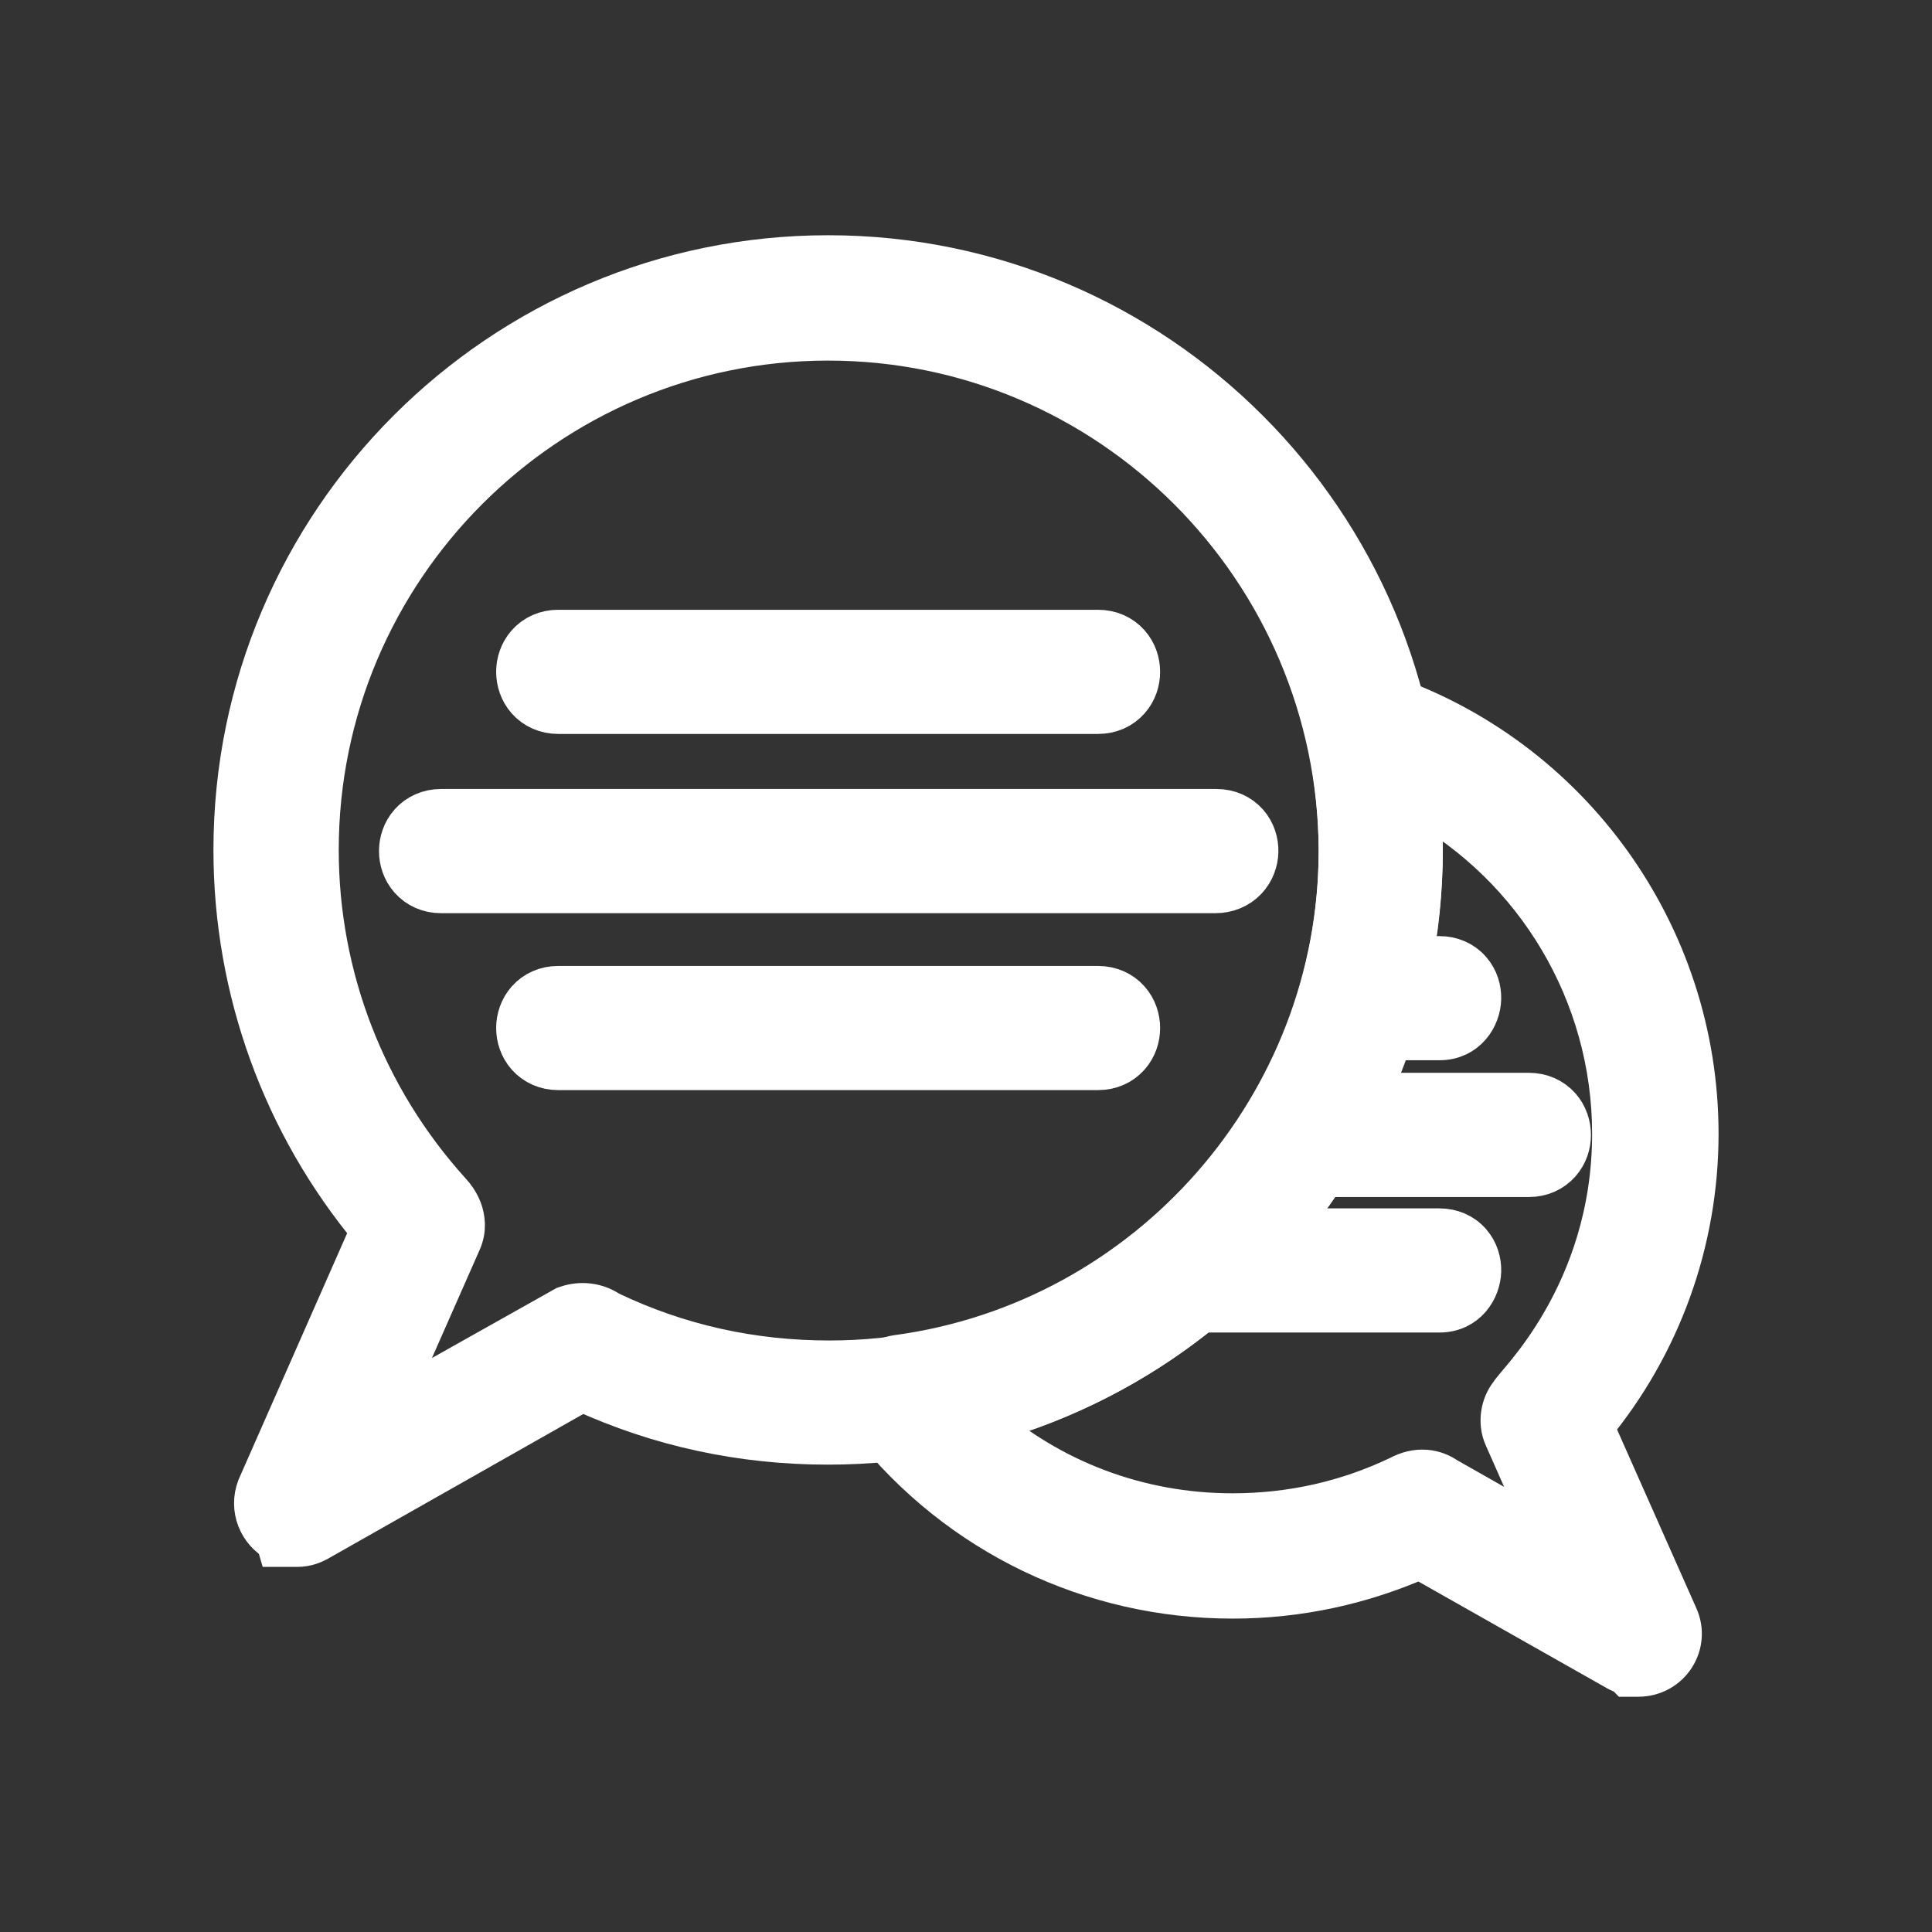
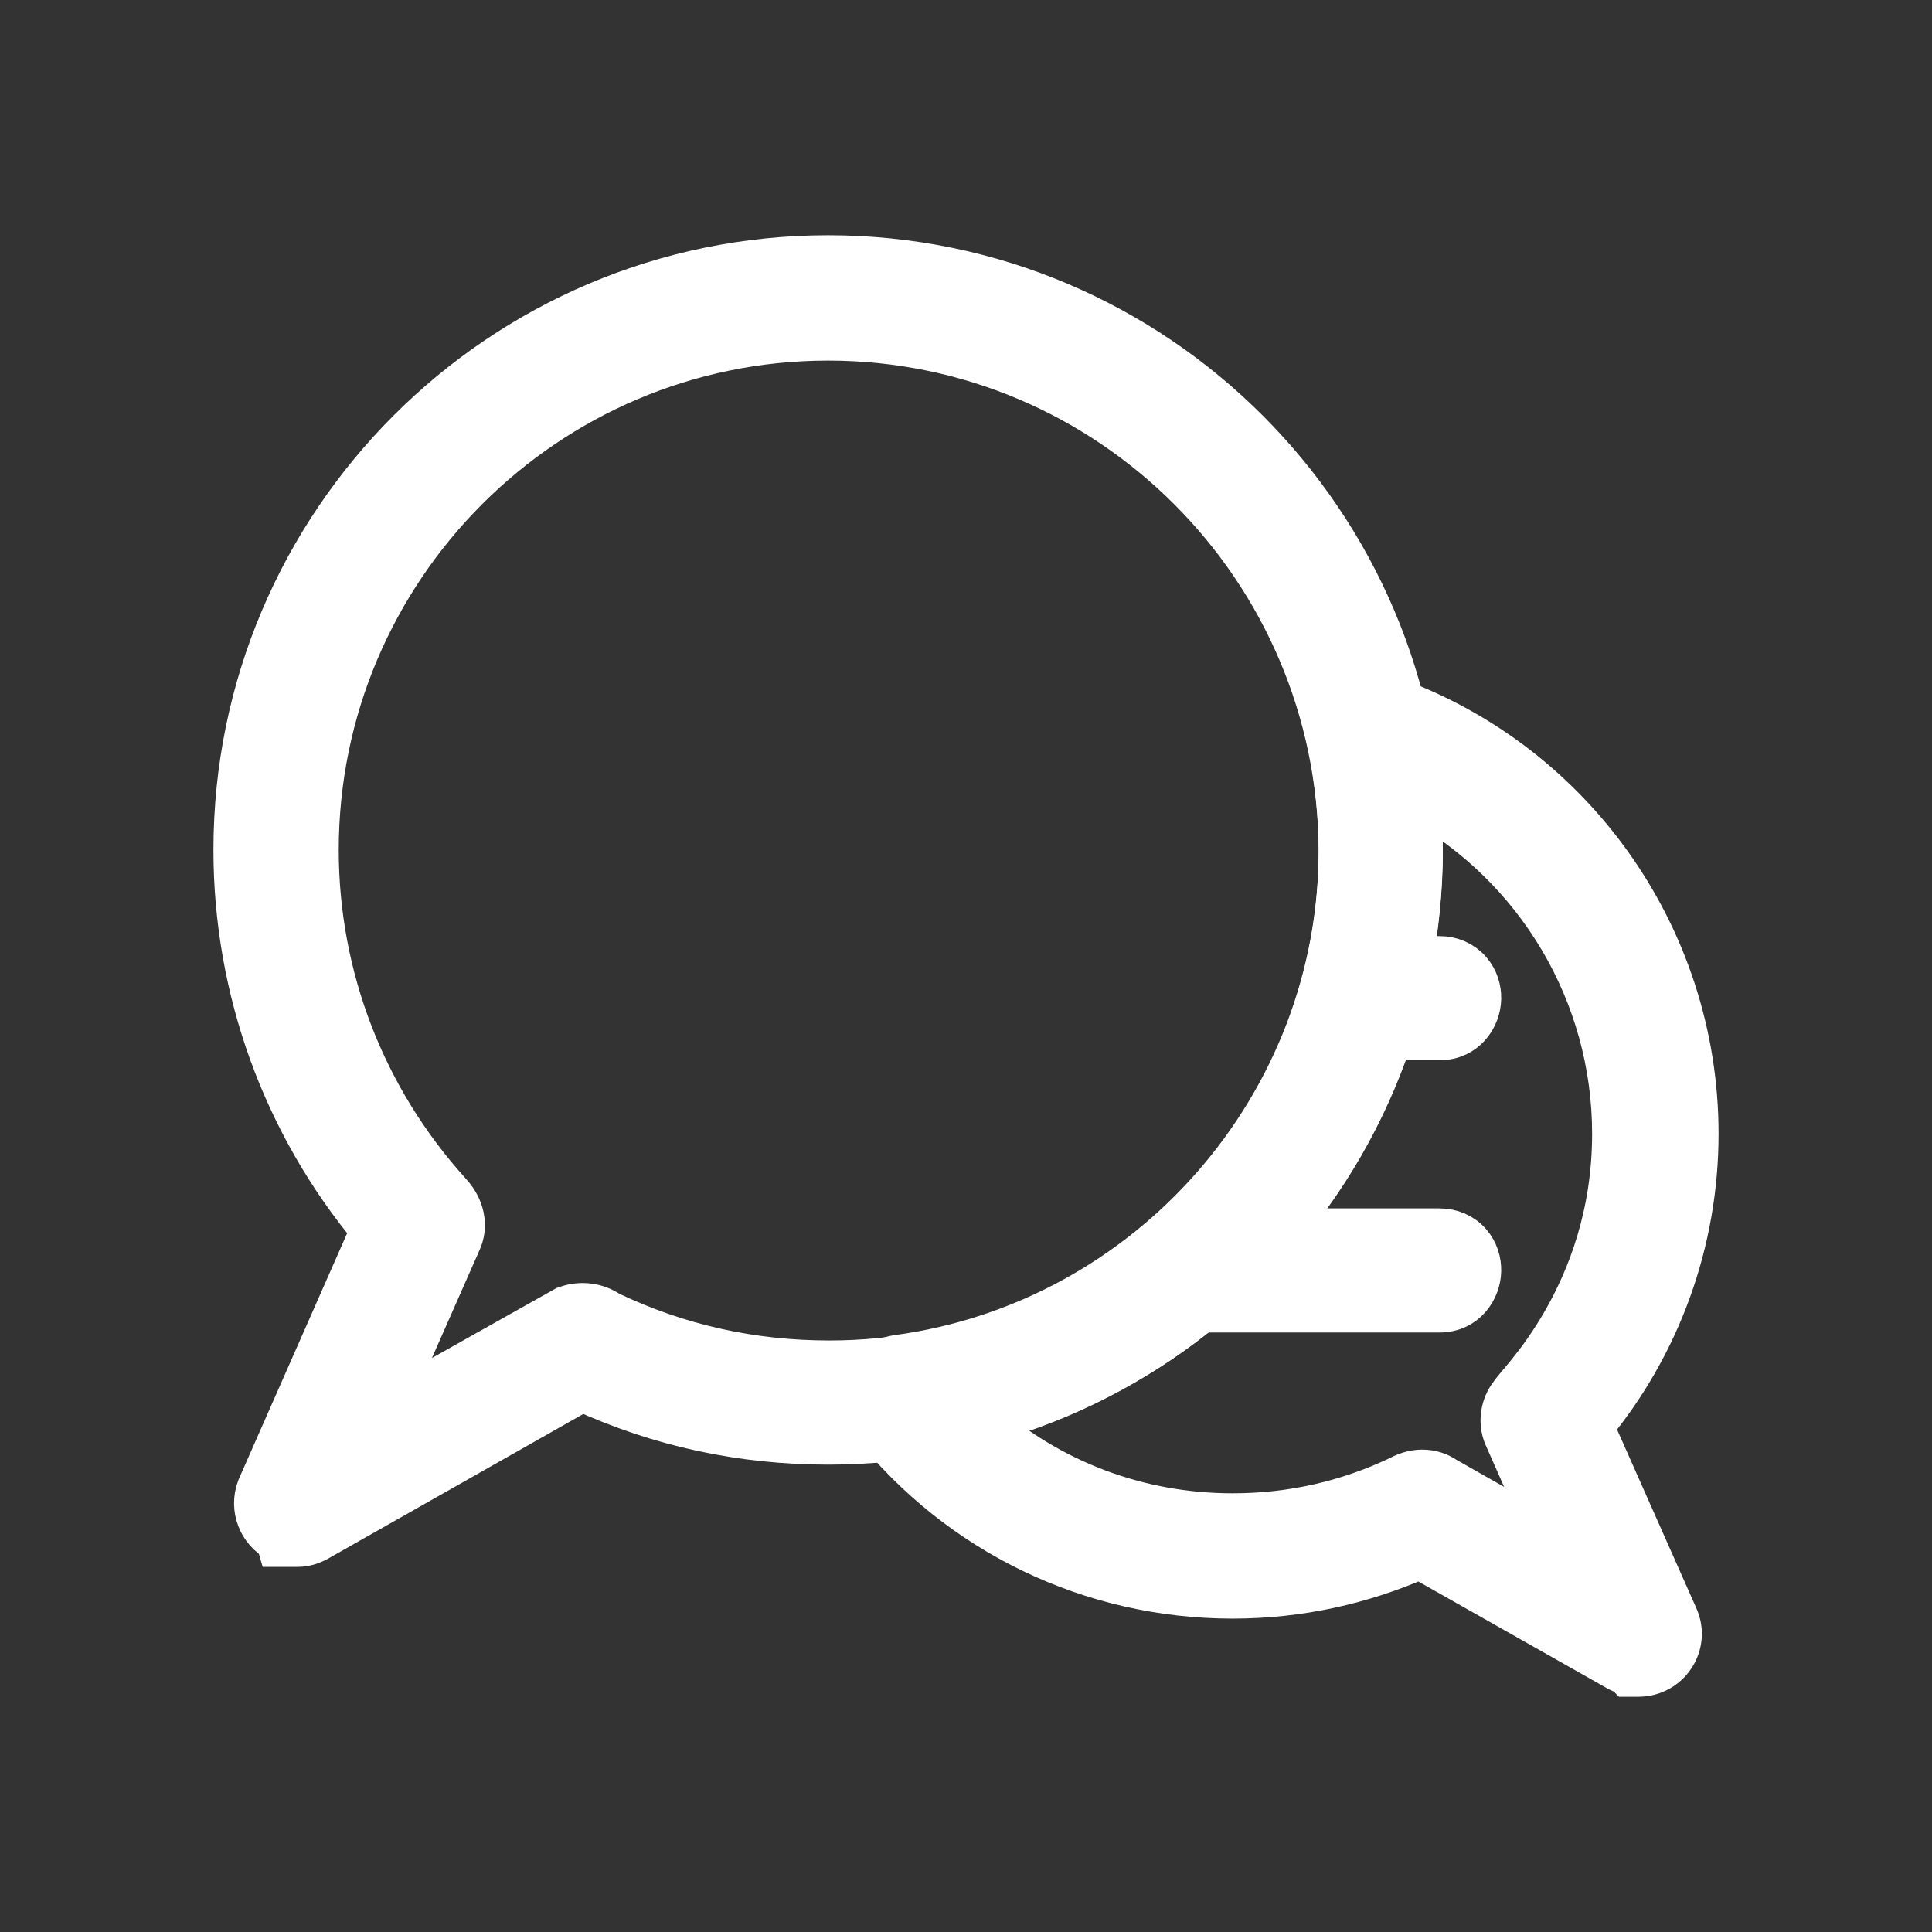
<svg xmlns="http://www.w3.org/2000/svg" width="42" height="42" viewBox="0 0 42 42" fill="none">
  <rect x="0" y="0" width="42" height="42" fill="#333333" stroke="none" />
  <path d="M5.648 32.358C5.48 32.795 5.68 33.263 6.057 33.463L6.086 33.563H6.464C6.658 33.563 6.797 33.493 6.856 33.464C6.858 33.463 6.86 33.462 6.863 33.46L6.874 33.455L6.886 33.448L12.654 30.179C14.352 30.961 16.144 31.34 18.003 31.34C25.098 31.34 30.866 25.572 30.866 18.477C30.866 11.383 25.098 5.614 18.003 5.614C10.909 5.614 5.14 11.383 5.14 18.477C5.14 21.513 6.206 24.428 8.128 26.73L5.657 32.337L5.652 32.347L5.648 32.358ZM6.636 33.015C6.587 33.039 6.537 33.063 6.464 33.063L6.636 33.015ZM8.327 30.693L9.967 26.975C10.082 26.725 10.046 26.484 9.982 26.316C9.921 26.157 9.826 26.032 9.753 25.955C7.891 23.899 6.864 21.248 6.864 18.477C6.864 12.339 11.854 7.345 17.991 7.339H18.003C24.144 7.339 29.142 12.333 29.167 18.503C29.166 24.645 24.17 29.641 18.028 29.641C16.343 29.641 14.733 29.288 13.216 28.561C12.956 28.382 12.628 28.35 12.351 28.443L12.305 28.458L12.264 28.481L8.327 30.693Z" fill="white" stroke="white" />
-   <path d="M12.134 15.455H23.872C24.125 15.455 24.351 15.355 24.508 15.177C24.657 15.009 24.72 14.799 24.72 14.605C24.72 14.412 24.657 14.202 24.508 14.034C24.351 13.856 24.125 13.756 23.872 13.756H12.134C11.881 13.756 11.656 13.856 11.498 14.034C11.35 14.202 11.286 14.412 11.286 14.605C11.286 14.799 11.35 15.009 11.498 15.177C11.656 15.355 11.881 15.455 12.134 15.455Z" fill="white" stroke="white" />
-   <path d="M9.586 19.352H26.42C26.67 19.352 26.896 19.257 27.059 19.086C27.214 18.921 27.286 18.712 27.291 18.515C27.296 18.317 27.234 18.103 27.083 17.931C26.924 17.751 26.697 17.652 26.445 17.652H9.586C9.334 17.652 9.108 17.753 8.951 17.93C8.802 18.099 8.739 18.309 8.739 18.502C8.739 18.695 8.802 18.905 8.951 19.073C9.108 19.251 9.334 19.352 9.586 19.352Z" fill="white" stroke="white" />
-   <path d="M12.134 23.198H23.872C24.125 23.198 24.351 23.098 24.508 22.92C24.657 22.752 24.72 22.542 24.72 22.349C24.72 22.156 24.657 21.946 24.508 21.777C24.351 21.599 24.125 21.499 23.872 21.499L12.134 21.499C12.134 21.499 12.134 21.499 12.134 21.499C11.881 21.499 11.656 21.599 11.498 21.777C11.35 21.946 11.286 22.156 11.286 22.349C11.286 22.542 11.35 22.752 11.498 22.92C11.656 23.098 11.881 23.198 12.134 23.198Z" fill="white" stroke="white" />
  <path d="M33.768 33.505L31.41 32.167C31.307 32.096 31.167 32.03 30.99 32.016C30.799 32 30.613 32.049 30.438 32.144C29.31 32.682 28.089 32.963 26.795 32.963C24.739 32.963 22.811 32.229 21.305 30.901C27.315 29.308 31.338 23.613 30.82 17.354C33.432 18.805 35.111 21.58 35.111 24.647C35.111 26.418 34.564 27.799 34.016 28.752C33.742 29.229 33.468 29.598 33.261 29.855C33.172 29.966 33.096 30.055 33.035 30.127C33.025 30.139 33.016 30.15 33.007 30.16C32.976 30.196 32.944 30.235 32.919 30.268C32.908 30.282 32.891 30.303 32.875 30.329C32.772 30.458 32.718 30.604 32.697 30.736C32.673 30.886 32.684 31.061 32.758 31.222L33.768 33.505ZM35.212 36.283C35.248 36.301 35.3 36.324 35.362 36.343L35.404 36.386H35.611C36.265 36.386 36.681 35.727 36.416 35.154L34.573 31.001C36.044 29.224 36.86 26.983 36.86 24.647C36.86 20.338 34.103 16.502 30.031 15.133C29.697 15.014 29.376 15.127 29.172 15.328C28.976 15.523 28.866 15.82 28.926 16.126C29.072 16.876 29.167 17.668 29.167 18.478C29.167 24.046 25.007 28.78 19.51 29.521L19.502 29.522L19.494 29.523C18.88 29.626 18.544 30.362 18.956 30.896L18.956 30.896L18.96 30.902C20.879 33.32 23.746 34.687 26.795 34.687C28.23 34.687 29.595 34.384 30.866 33.824L35.19 36.271L35.201 36.277L35.212 36.283Z" fill="white" stroke="white" />
  <path d="M31.29 20.85H31.29L29.592 20.85C29.592 20.85 29.592 20.85 29.592 20.85C29.339 20.85 29.114 20.95 28.956 21.128C28.808 21.296 28.744 21.506 28.744 21.699C28.744 21.892 28.808 22.102 28.956 22.271C29.114 22.449 29.339 22.549 29.592 22.549H31.29C31.849 22.549 32.128 22.088 32.135 21.709C32.139 21.517 32.081 21.303 31.93 21.131C31.771 20.948 31.542 20.85 31.29 20.85Z" fill="white" stroke="white" />
-   <path d="M28.293 25.522H33.239C33.491 25.522 33.717 25.421 33.874 25.243C34.023 25.075 34.086 24.865 34.086 24.672C34.086 24.479 34.023 24.269 33.874 24.1C33.717 23.923 33.491 23.822 33.239 23.822L28.293 23.822C28.293 23.822 28.293 23.822 28.293 23.822C28.041 23.822 27.815 23.923 27.658 24.101C27.509 24.269 27.446 24.479 27.446 24.672C27.446 24.865 27.509 25.075 27.658 25.243C27.815 25.421 28.041 25.522 28.293 25.522Z" fill="white" stroke="white" />
  <path d="M25.795 28.468H31.29C31.849 28.468 32.128 28.006 32.135 27.628C32.139 27.436 32.081 27.222 31.93 27.049C31.771 26.866 31.542 26.769 31.29 26.769H25.795C25.543 26.769 25.317 26.869 25.16 27.047C25.011 27.215 24.948 27.425 24.948 27.618C24.948 27.811 25.011 28.021 25.16 28.19C25.317 28.367 25.543 28.468 25.795 28.468Z" fill="white" stroke="white" />
</svg>